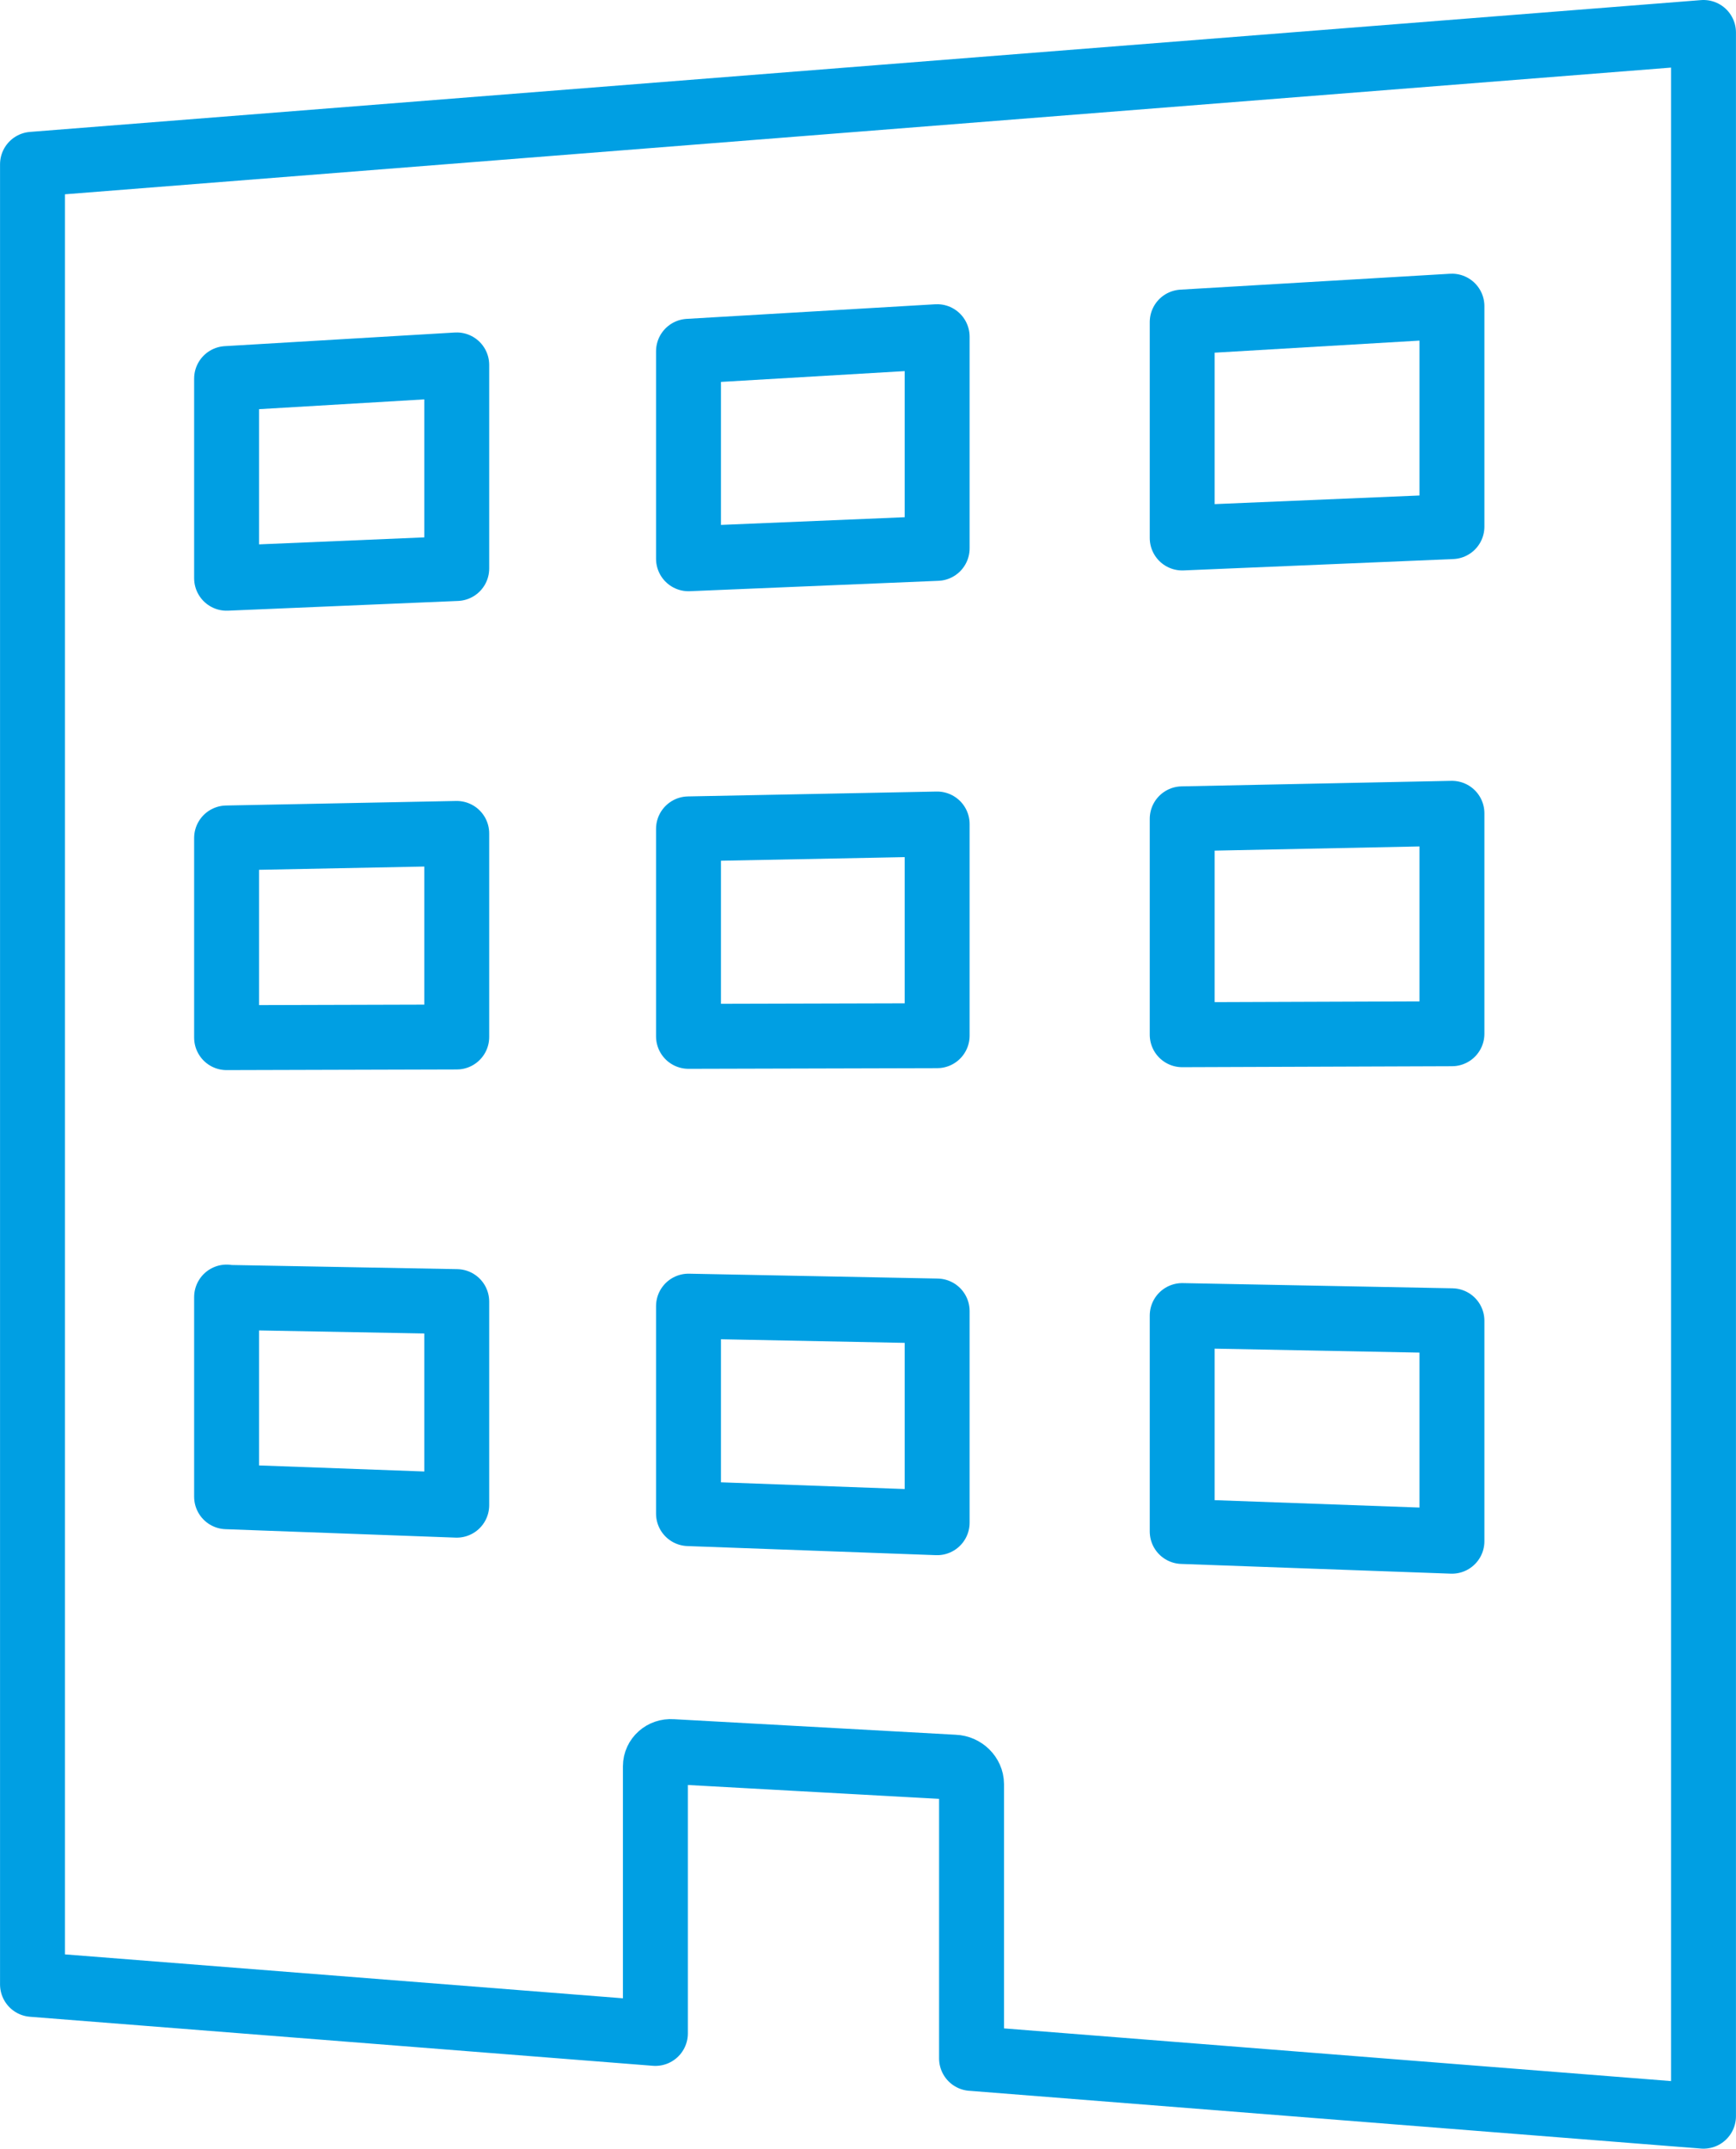
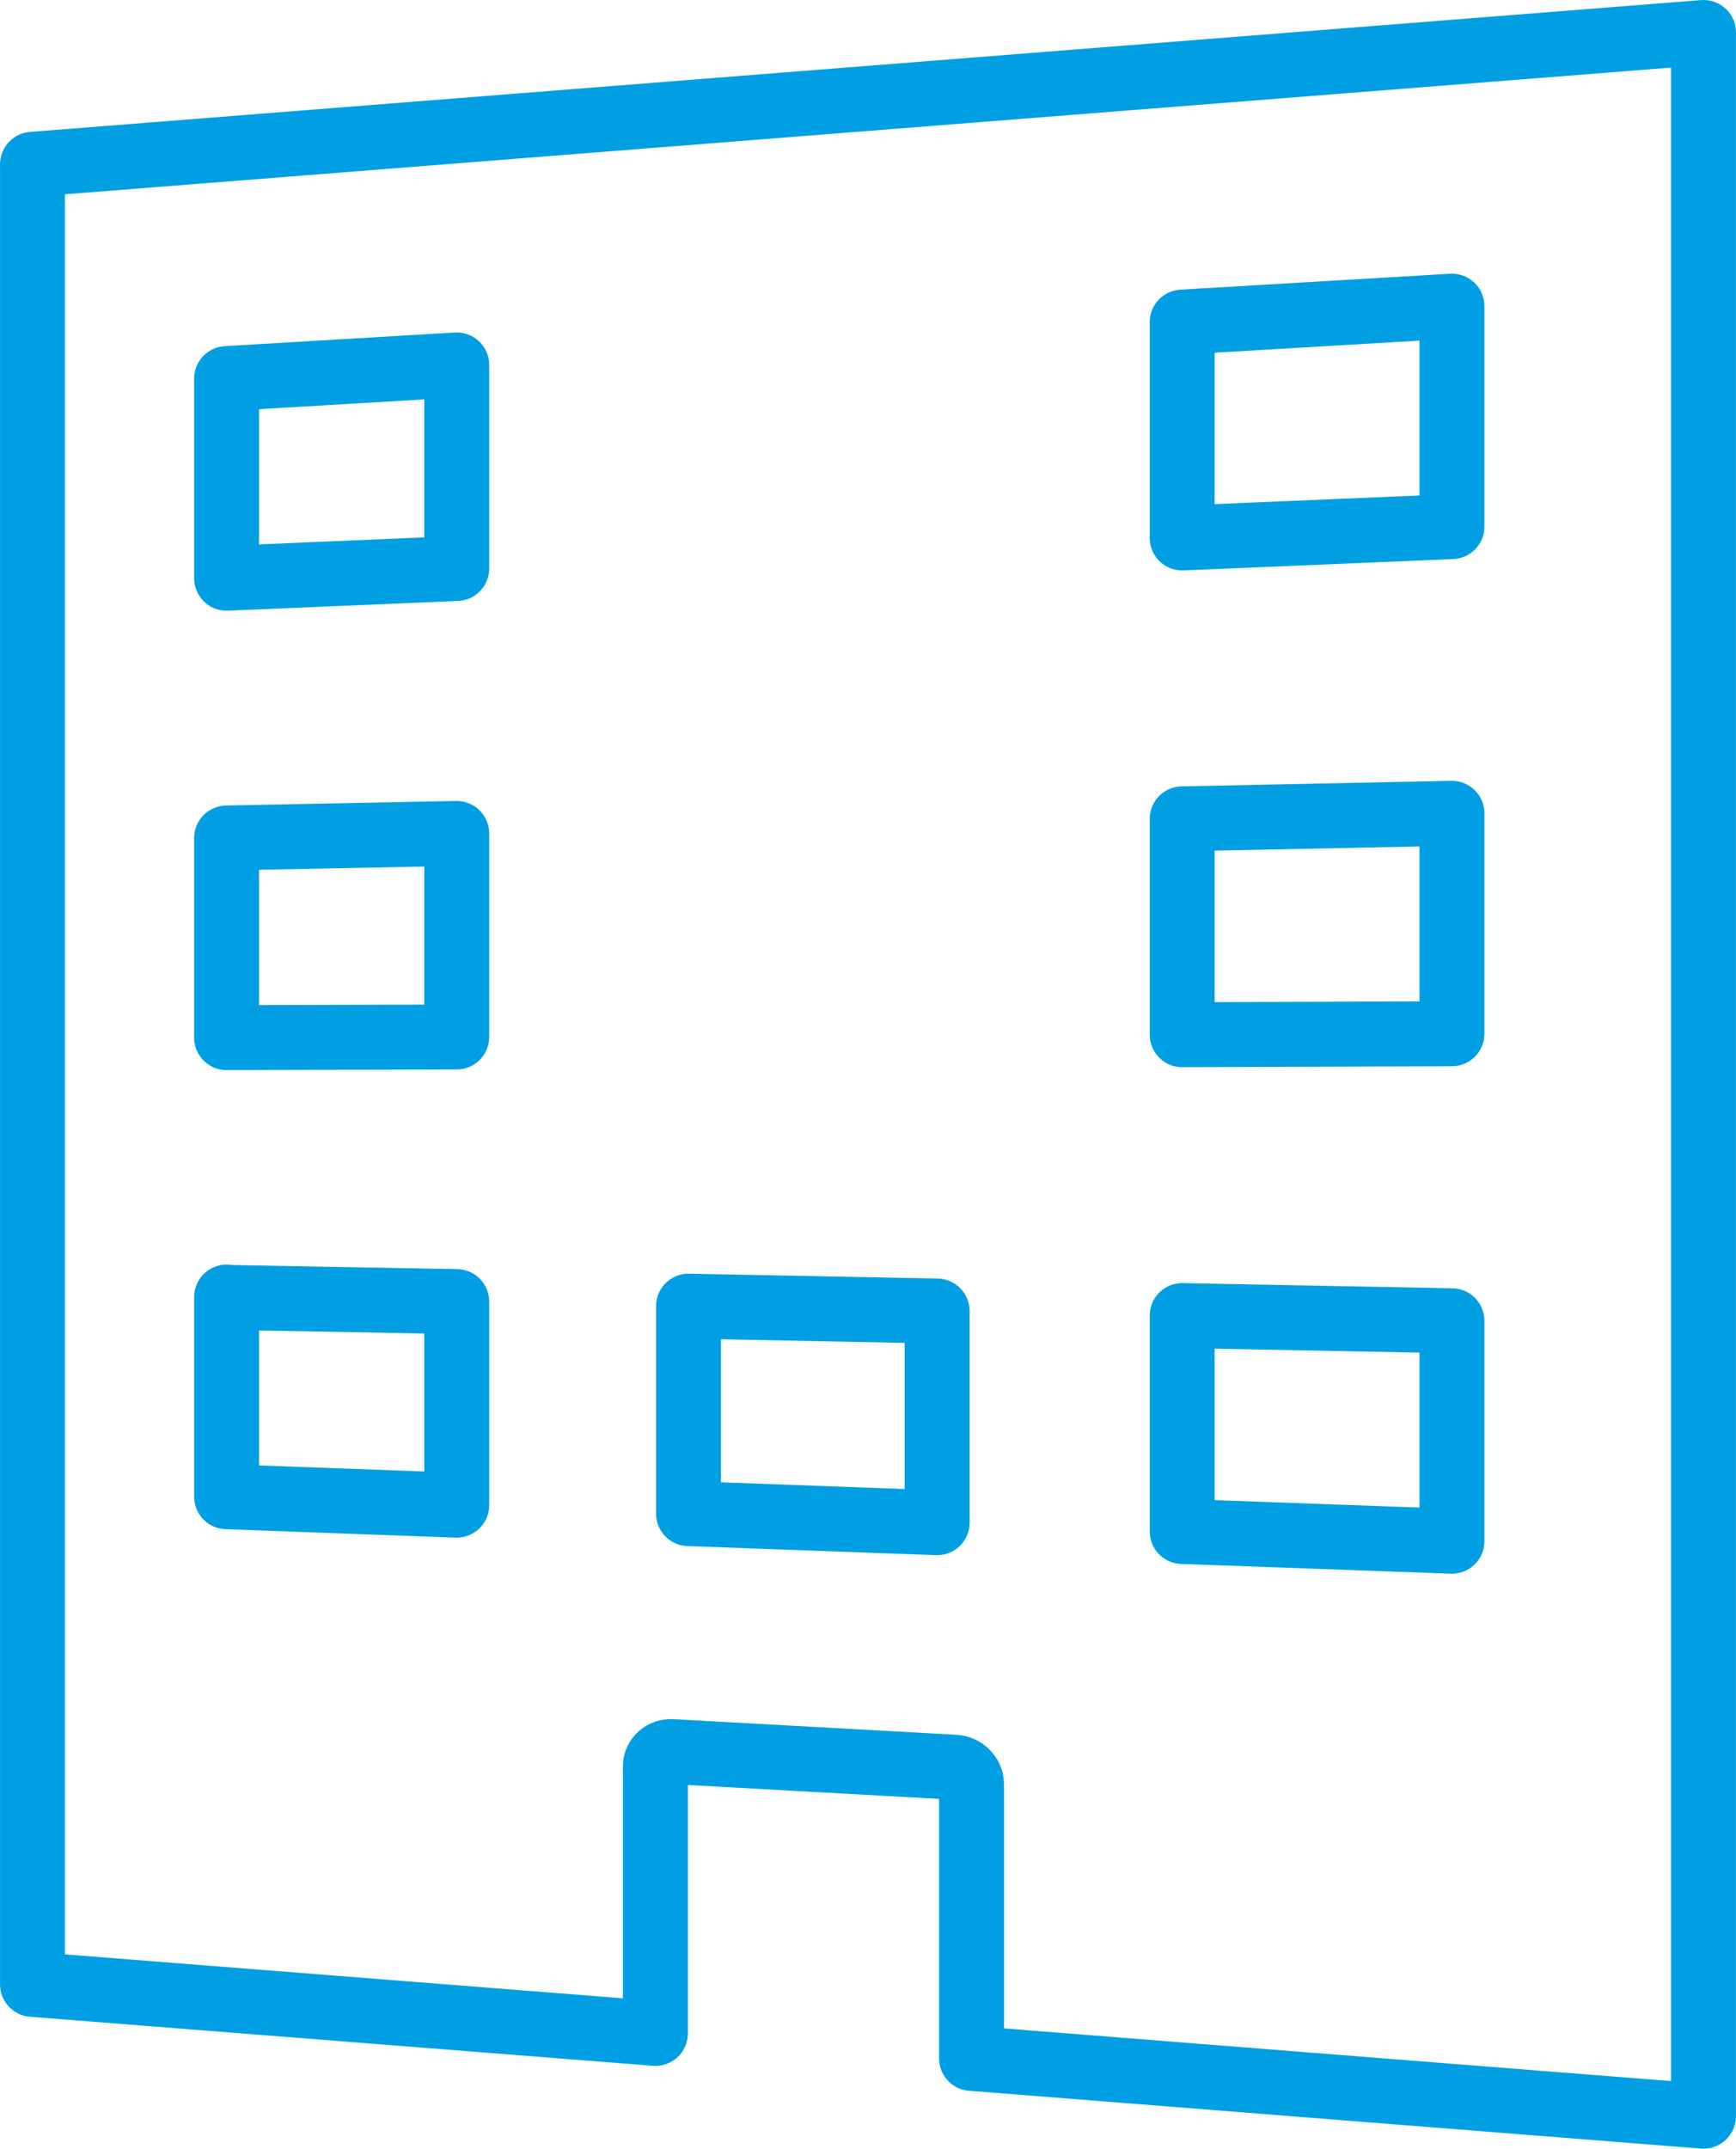
<svg xmlns="http://www.w3.org/2000/svg" id="Livello_2" data-name="Livello 2" width="18.87mm" height="23.35mm" viewBox="0 0 53.48 66.18">
  <defs>
    <style>
      .cls-1 {
        fill: none;
        stroke: #009fe3;
        stroke-linecap: round;
        stroke-linejoin: round;
        stroke-width: 2px;
      }
    </style>
  </defs>
  <g id="Livello_1-2" data-name="Livello 1">
    <g>
      <path class="cls-1" d="M21.21,40.23l7.66,.15v6.52l-7.66-.28v-6.39Z" />
-       <path class="cls-1" d="M21.21,25.53l7.66-.15v6.52l-7.66,.02v-6.39Z" />
-       <path class="cls-1" d="M21.21,10.82l7.66-.45v6.52l-7.66,.32v-6.39Z" />
      <path class="cls-1" d="M36.42,40.52l8.31,.16v6.79l-8.31-.3v-6.65Z" />
      <path class="cls-1" d="M36.42,25.22l8.31-.17v6.79l-8.31,.03v-6.65Z" />
      <path class="cls-1" d="M36.42,9.92l8.31-.49v6.79l-8.31,.35v-6.65Z" />
      <path class="cls-1" d="M6.98,39.96l7.09,.13v6.27l-7.09-.26v-6.15Z" />
      <path class="cls-1" d="M6.98,25.81l7.09-.14v6.27l-7.09,.02v-6.15Z" />
      <path class="cls-1" d="M6.98,11.66l7.09-.42v6.27l-7.09,.3v-6.15Z" />
      <path class="cls-1" d="M29.93,63.4v-8.45c0-.27-.24-.51-.53-.52l-8.7-.48c-.28-.02-.51,.19-.51,.45v8.23l-19.19-1.51V5.06L52.48,1V65.18l-22.54-1.78Z" />
    </g>
  </g>
</svg>